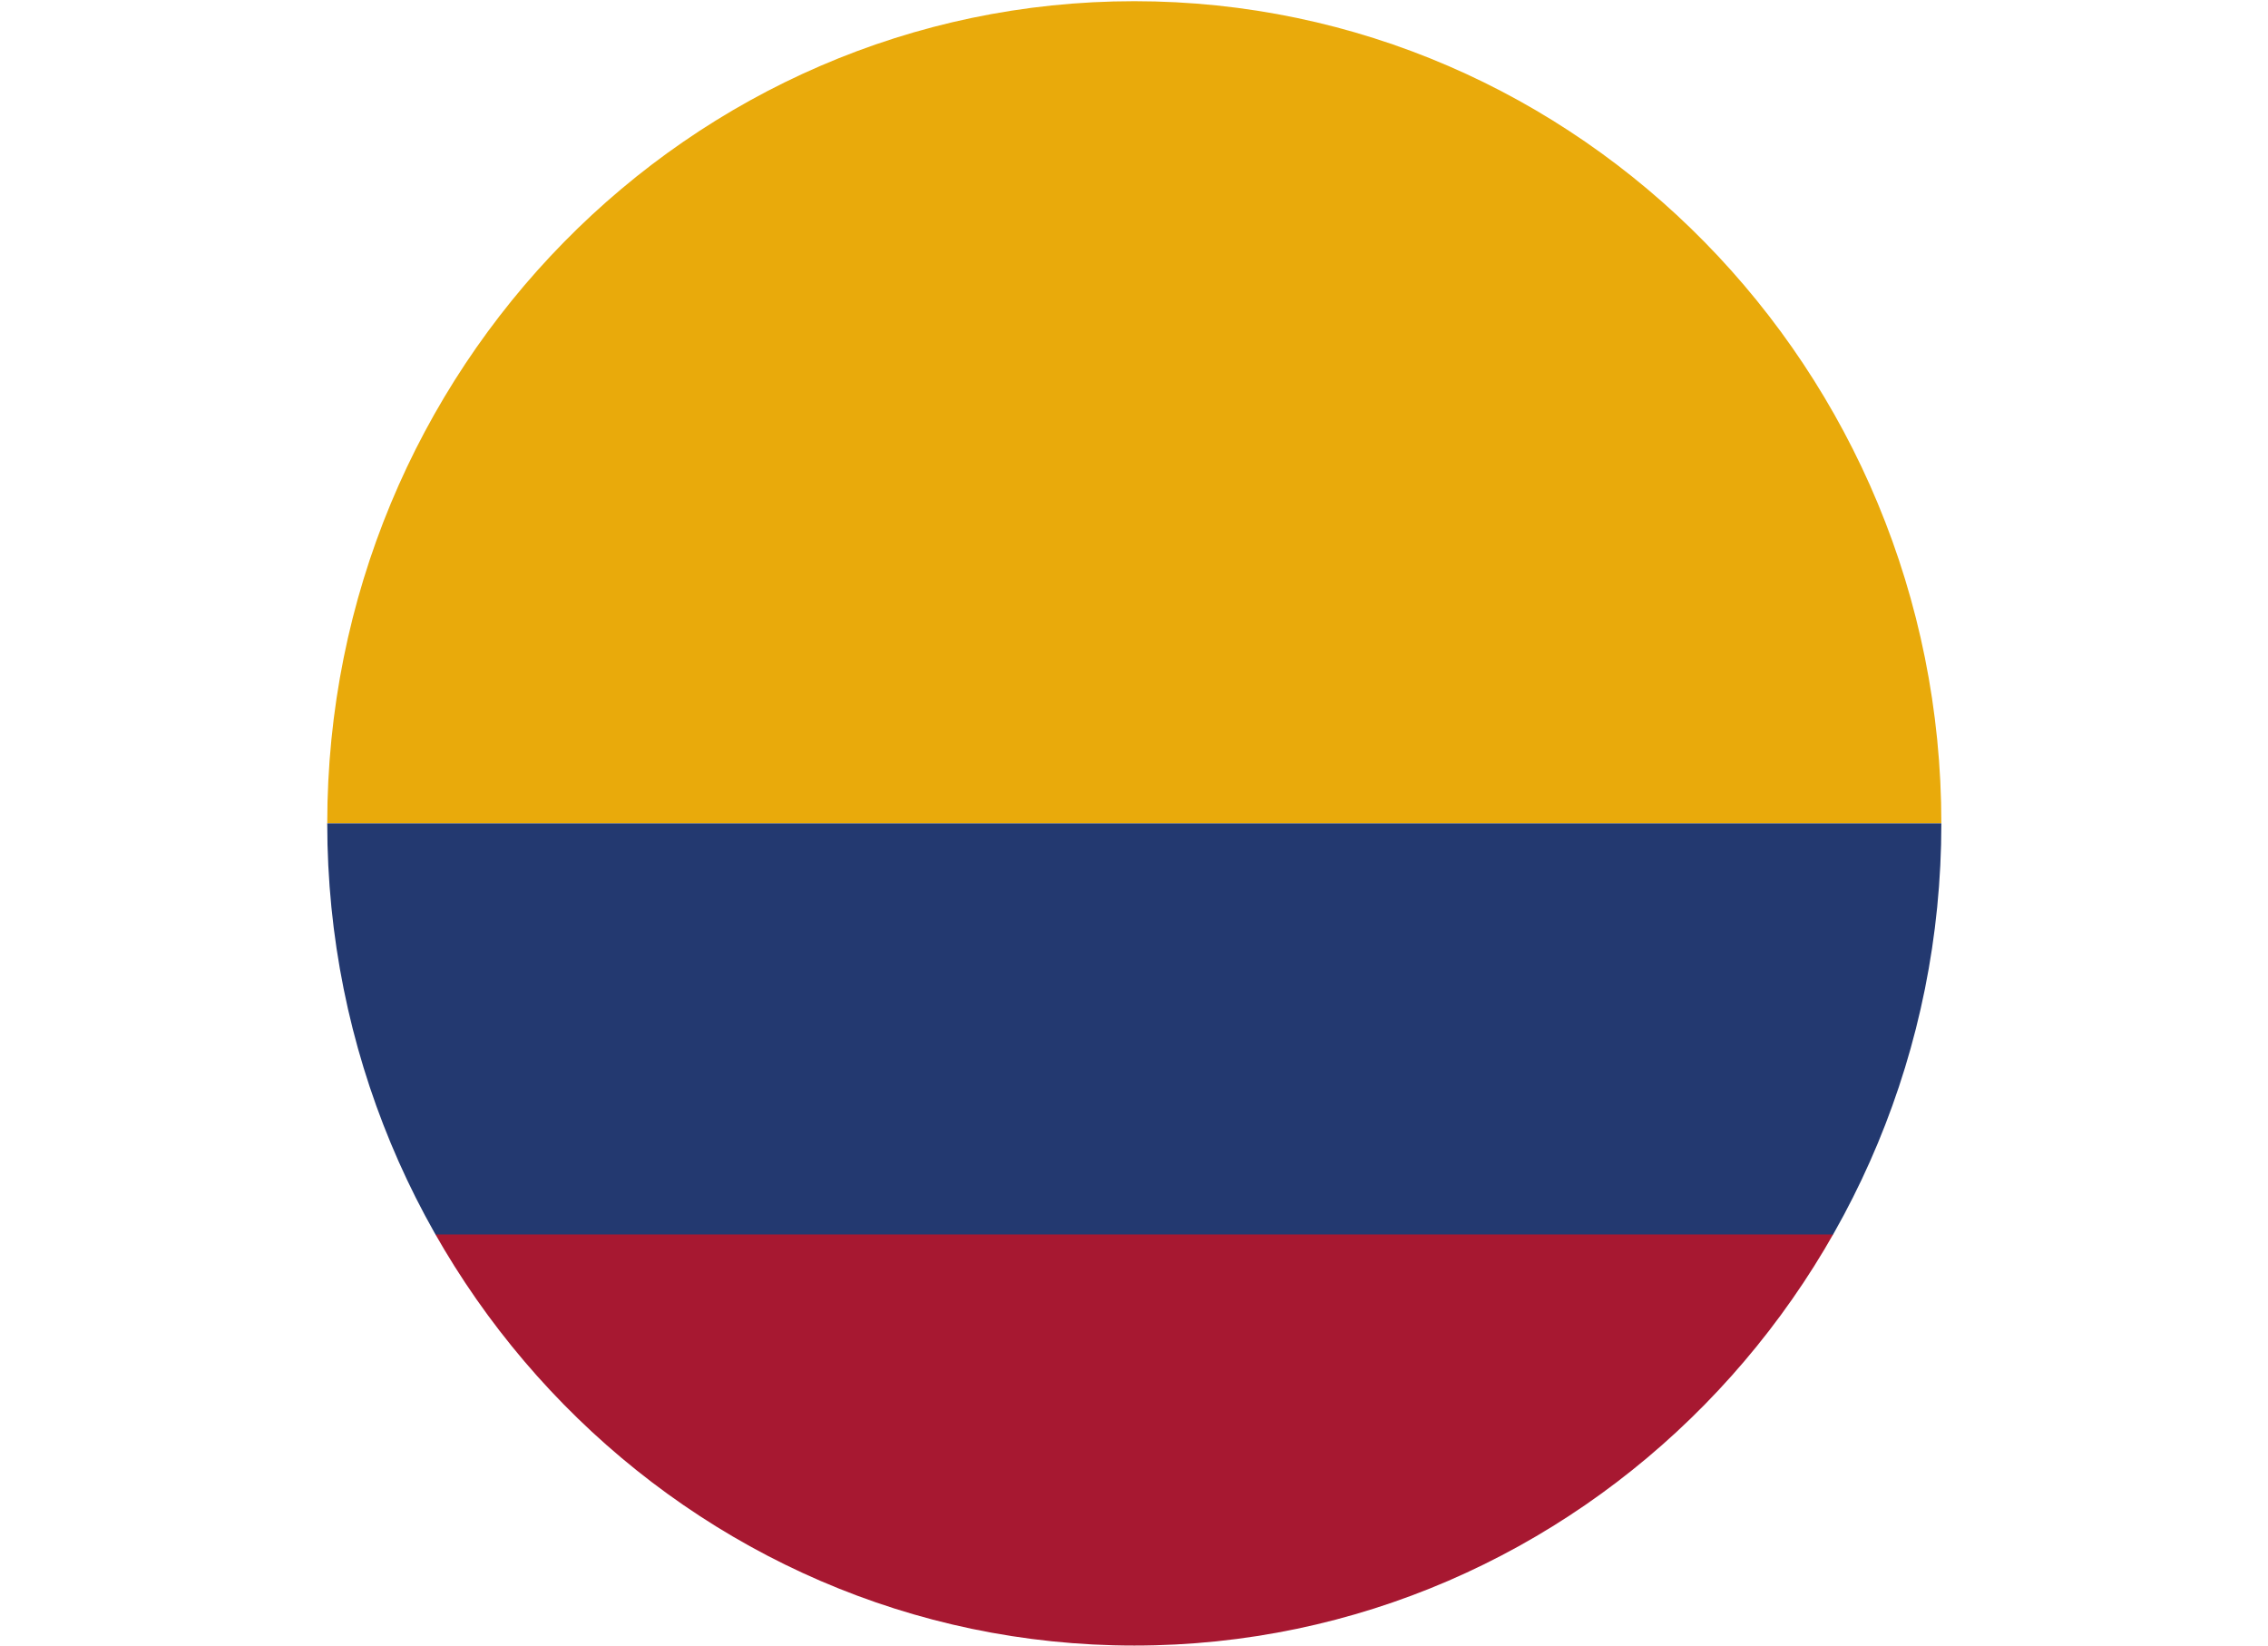
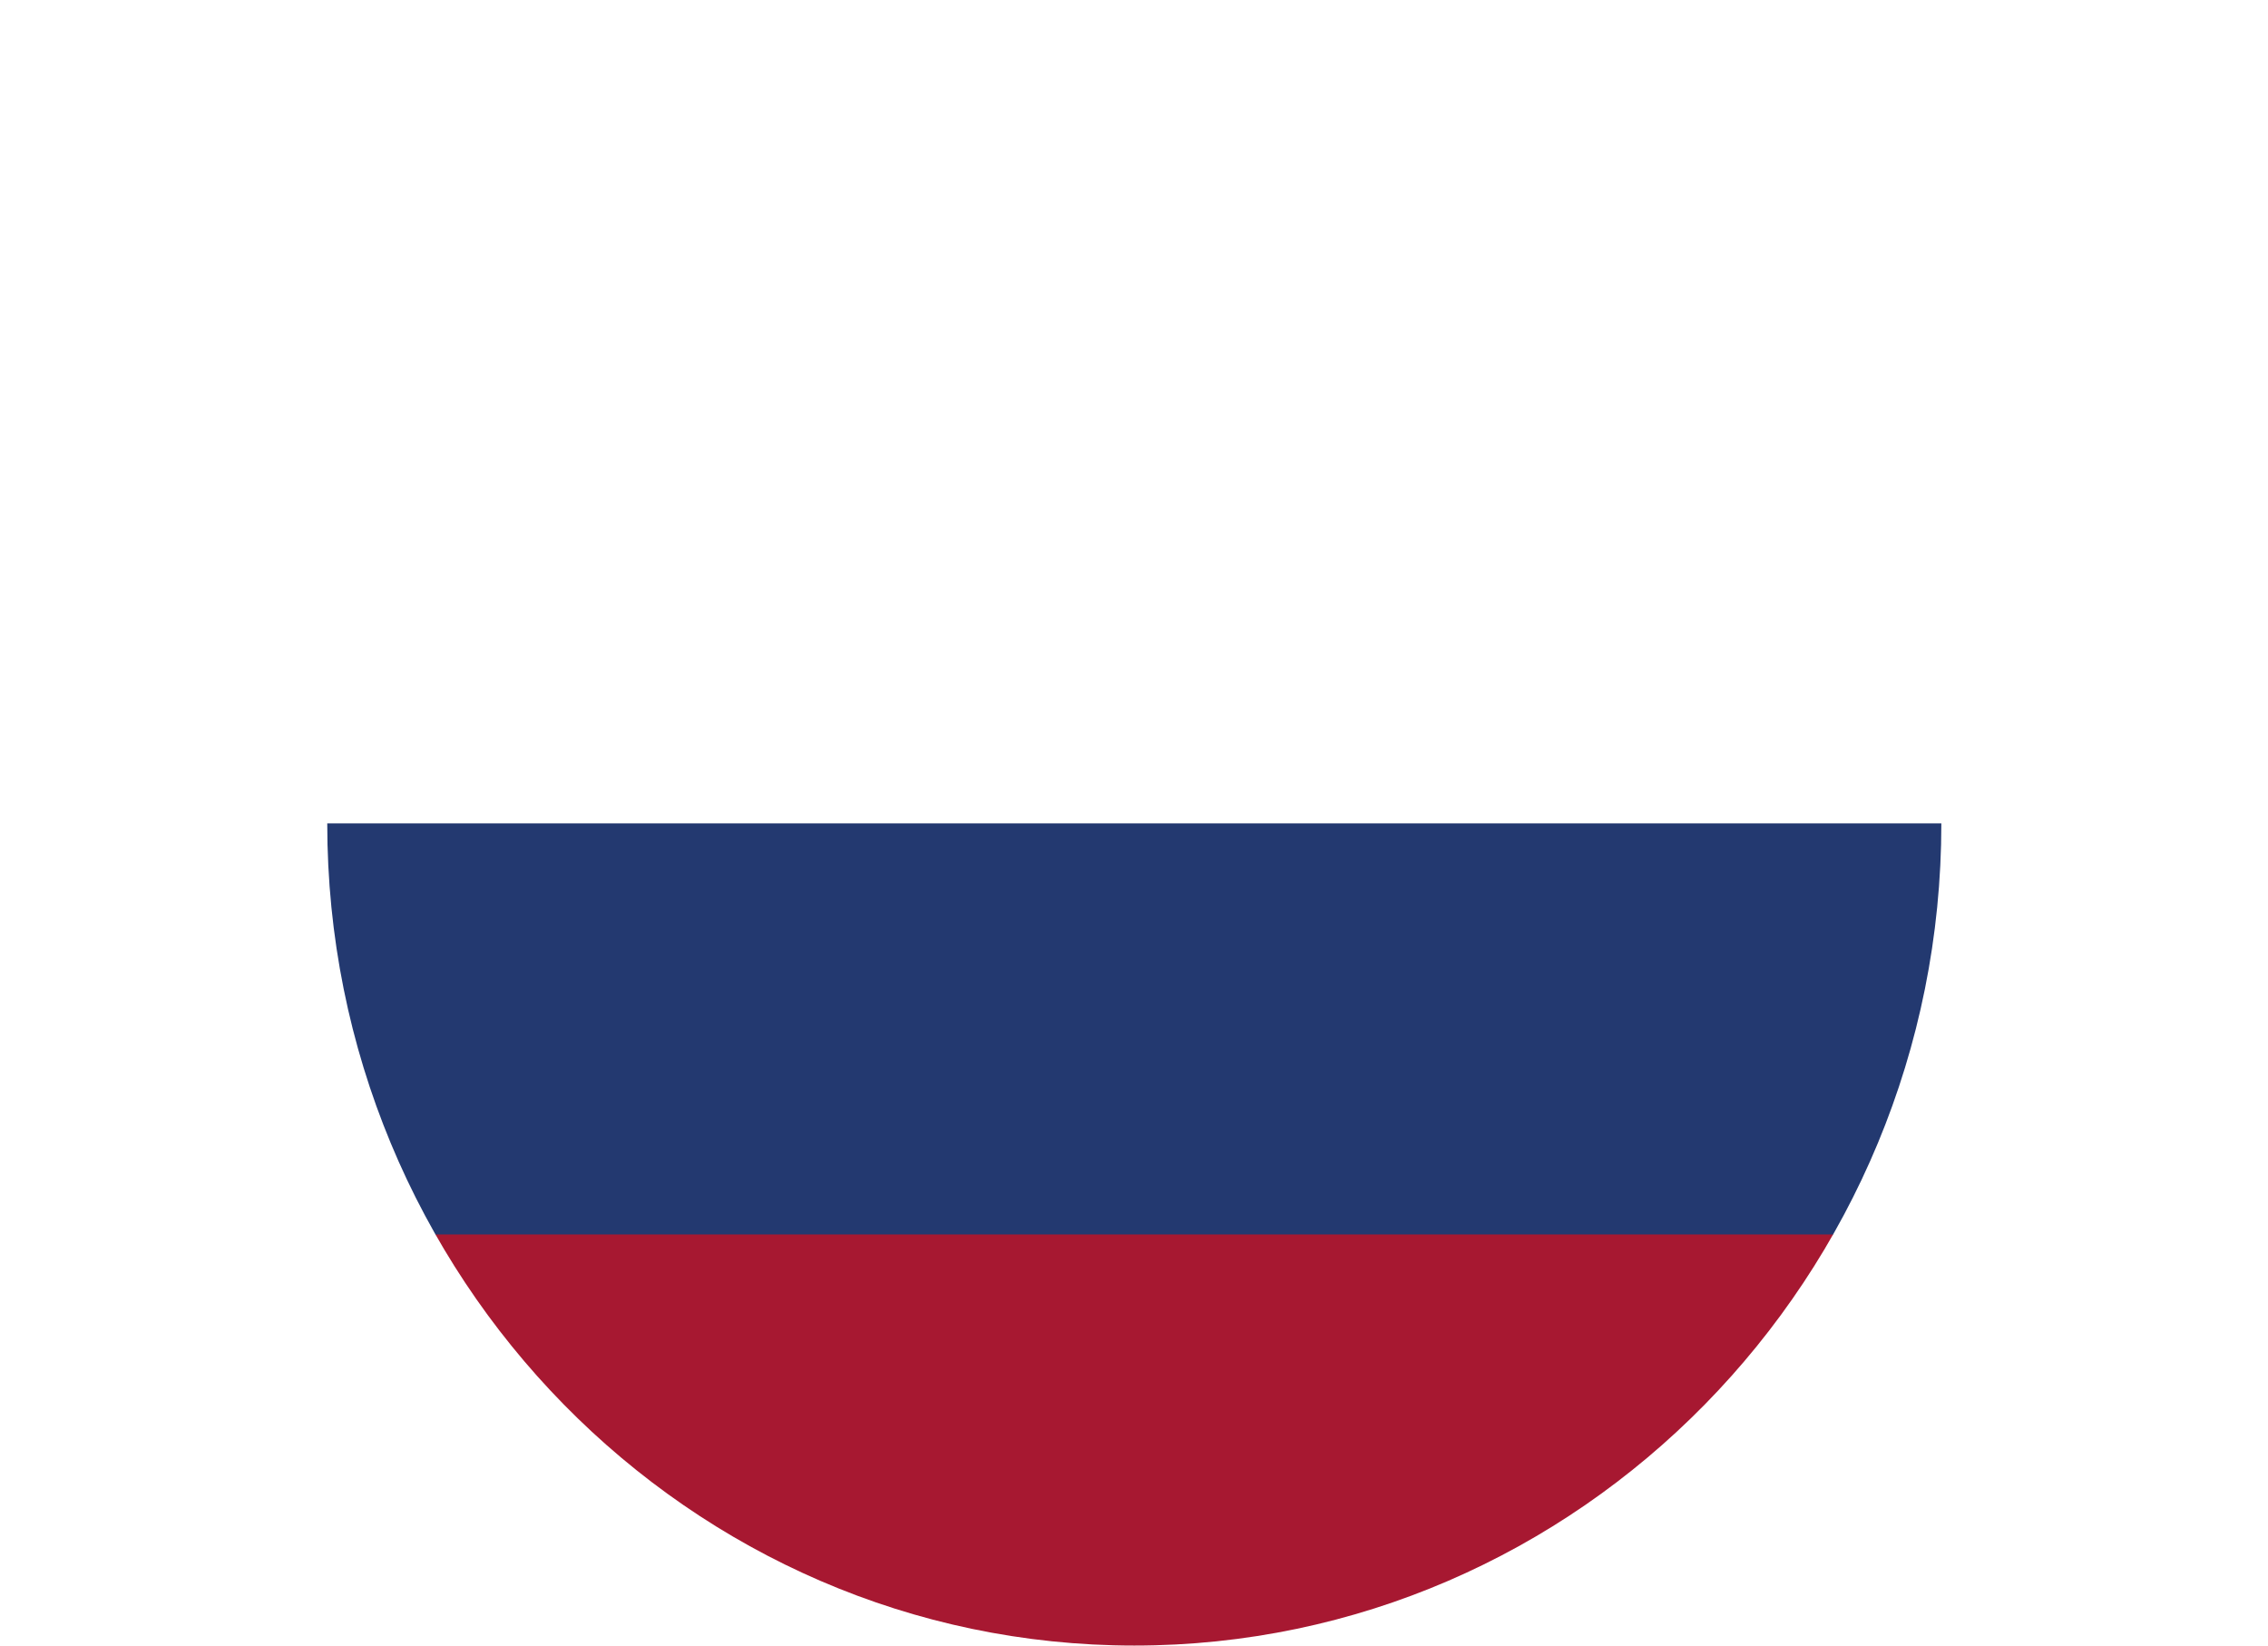
<svg xmlns="http://www.w3.org/2000/svg" id="Capa_2" data-name="Capa 2" viewBox="0 0 37.91 27.51">
  <defs>
    <clipPath id="clippath">
      <path d="m18.96.02C11.52.02,5.47,6.18,5.47,13.76s6.05,13.74,13.49,13.74,13.49-6.16,13.49-13.74S26.4.02,18.96.02Z" fill="none" stroke-width="0" />
    </clipPath>
  </defs>
  <g id="HOME">
    <g clip-path="url(#clippath)">
      <g>
-         <rect x="0" width="37.91" height="13.76" fill="#e9aa0b" stroke-width="0" />
        <rect x="0" y="13.76" width="37.91" height="6.88" fill="#233970" stroke-width="0" />
        <rect x="0" y="20.63" width="37.91" height="6.88" fill="#a71831" stroke-width="0" />
      </g>
    </g>
  </g>
</svg>